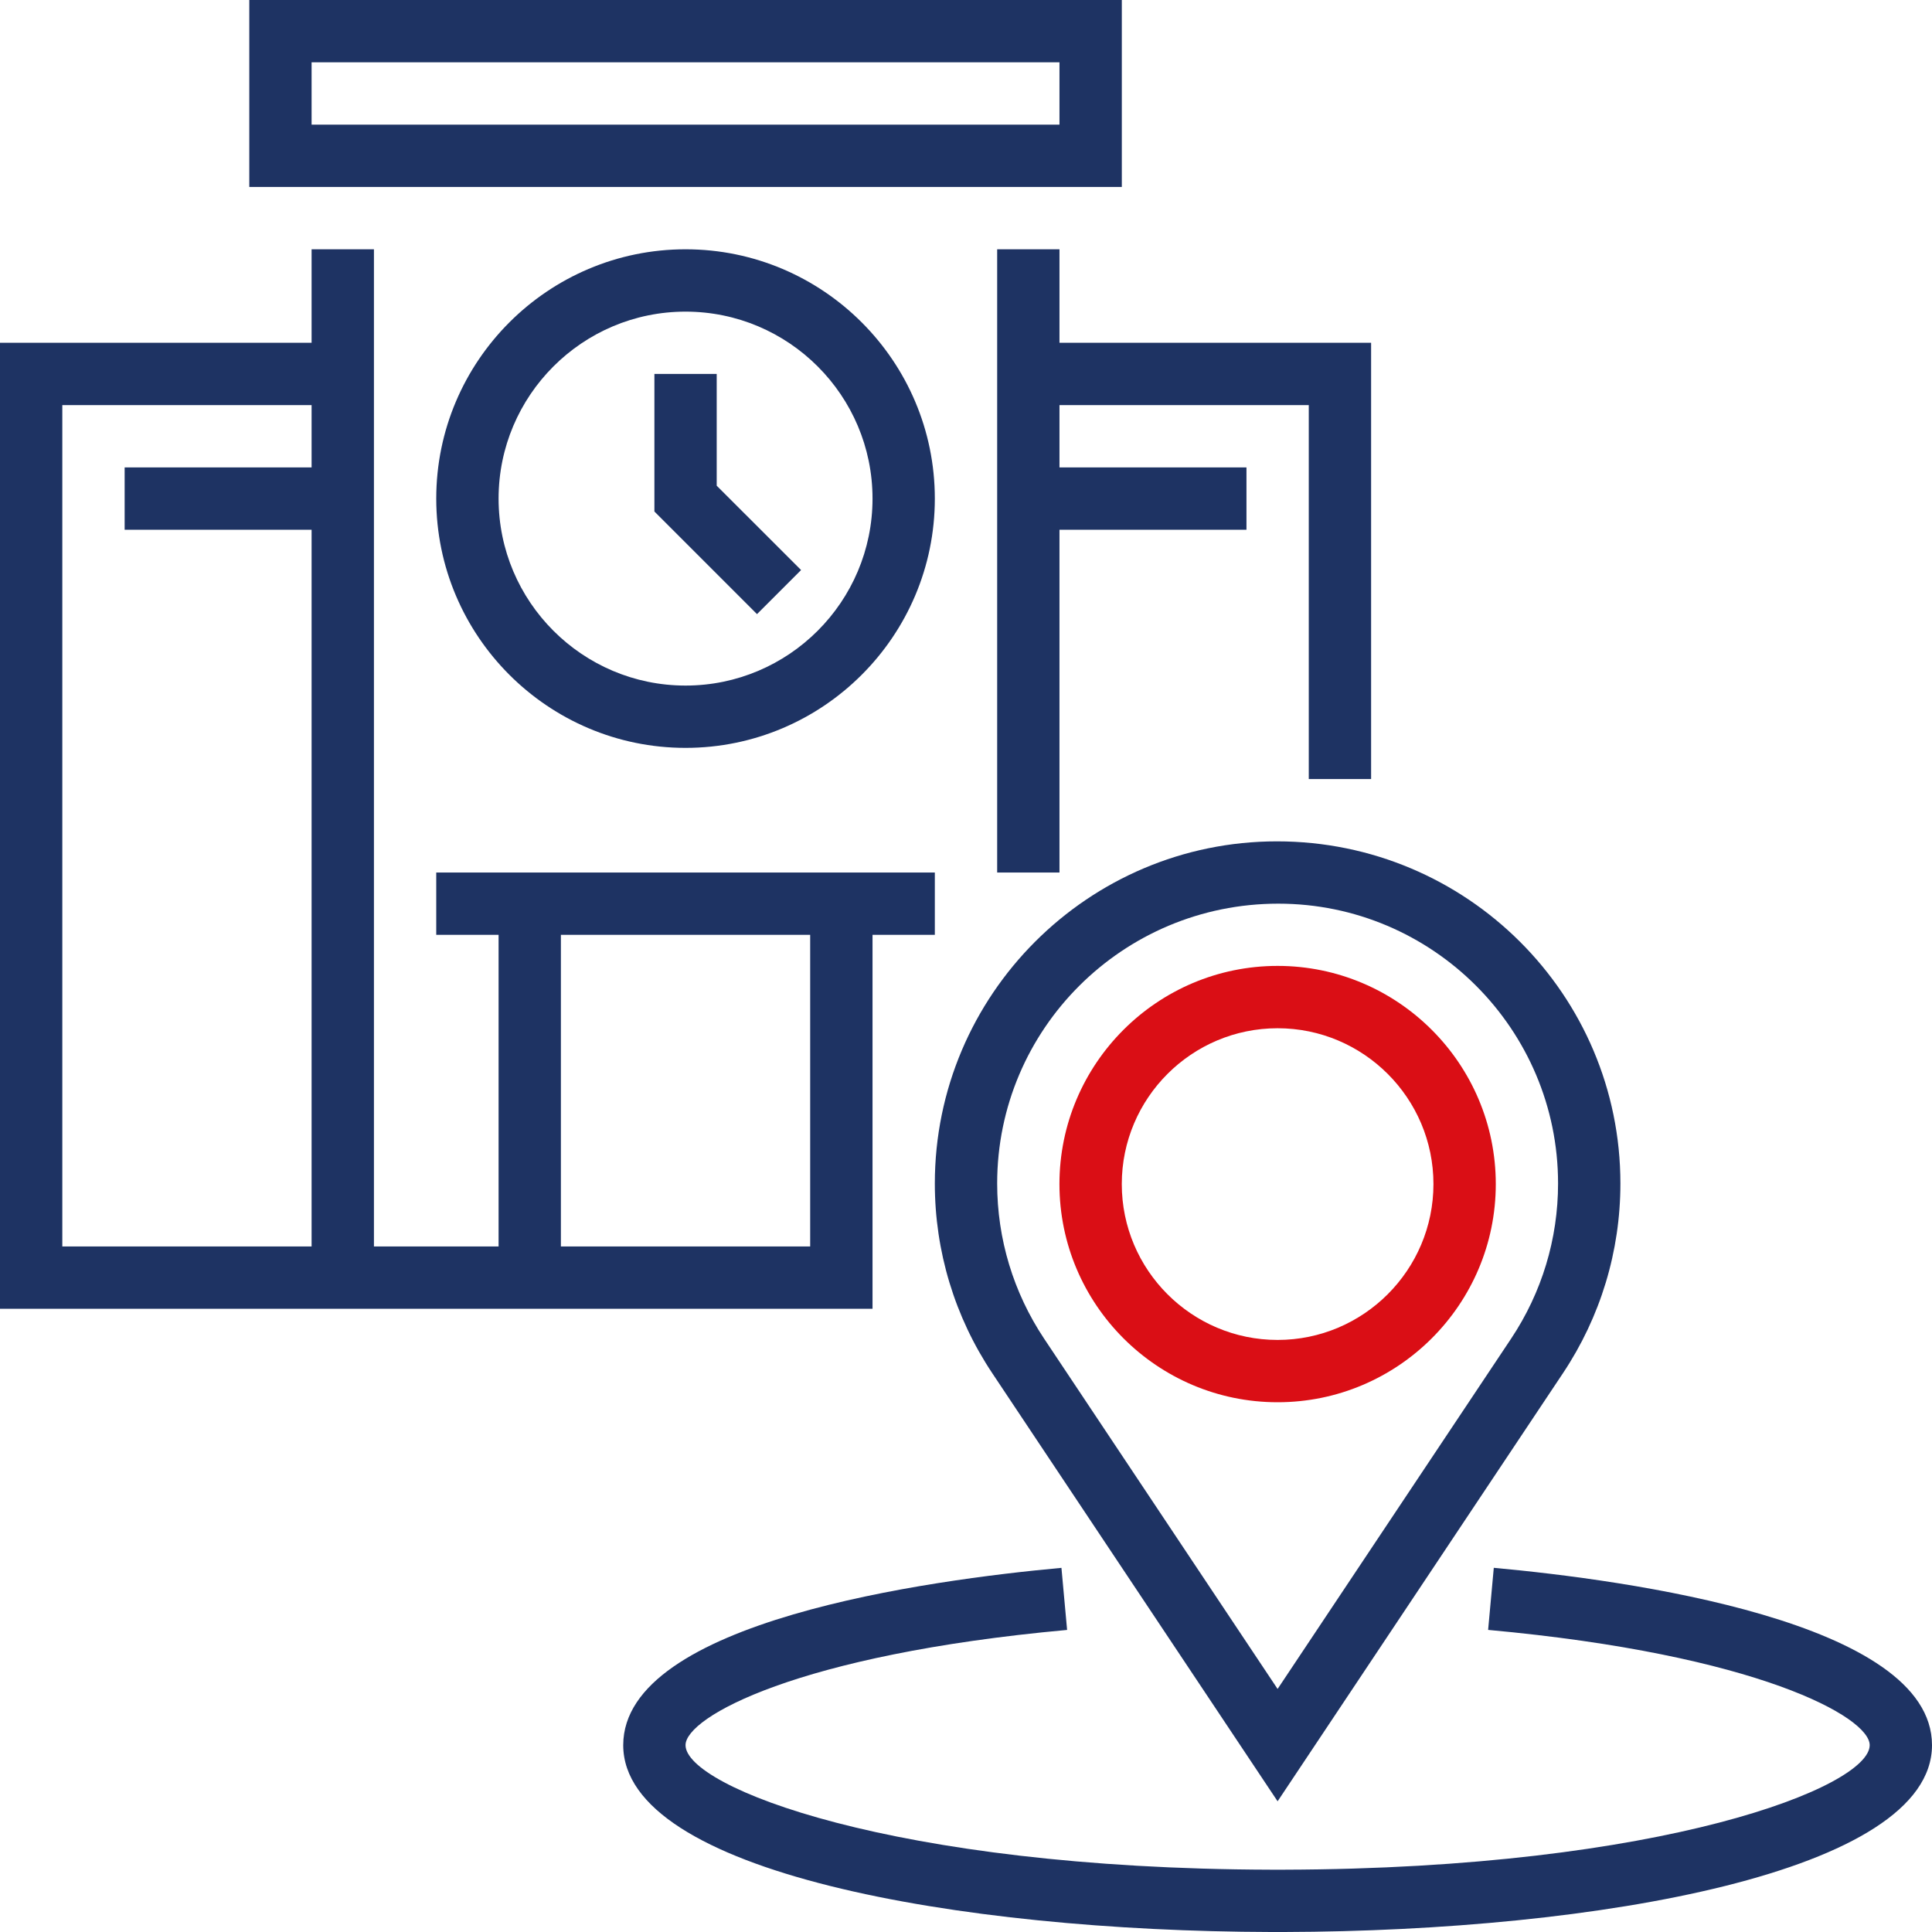
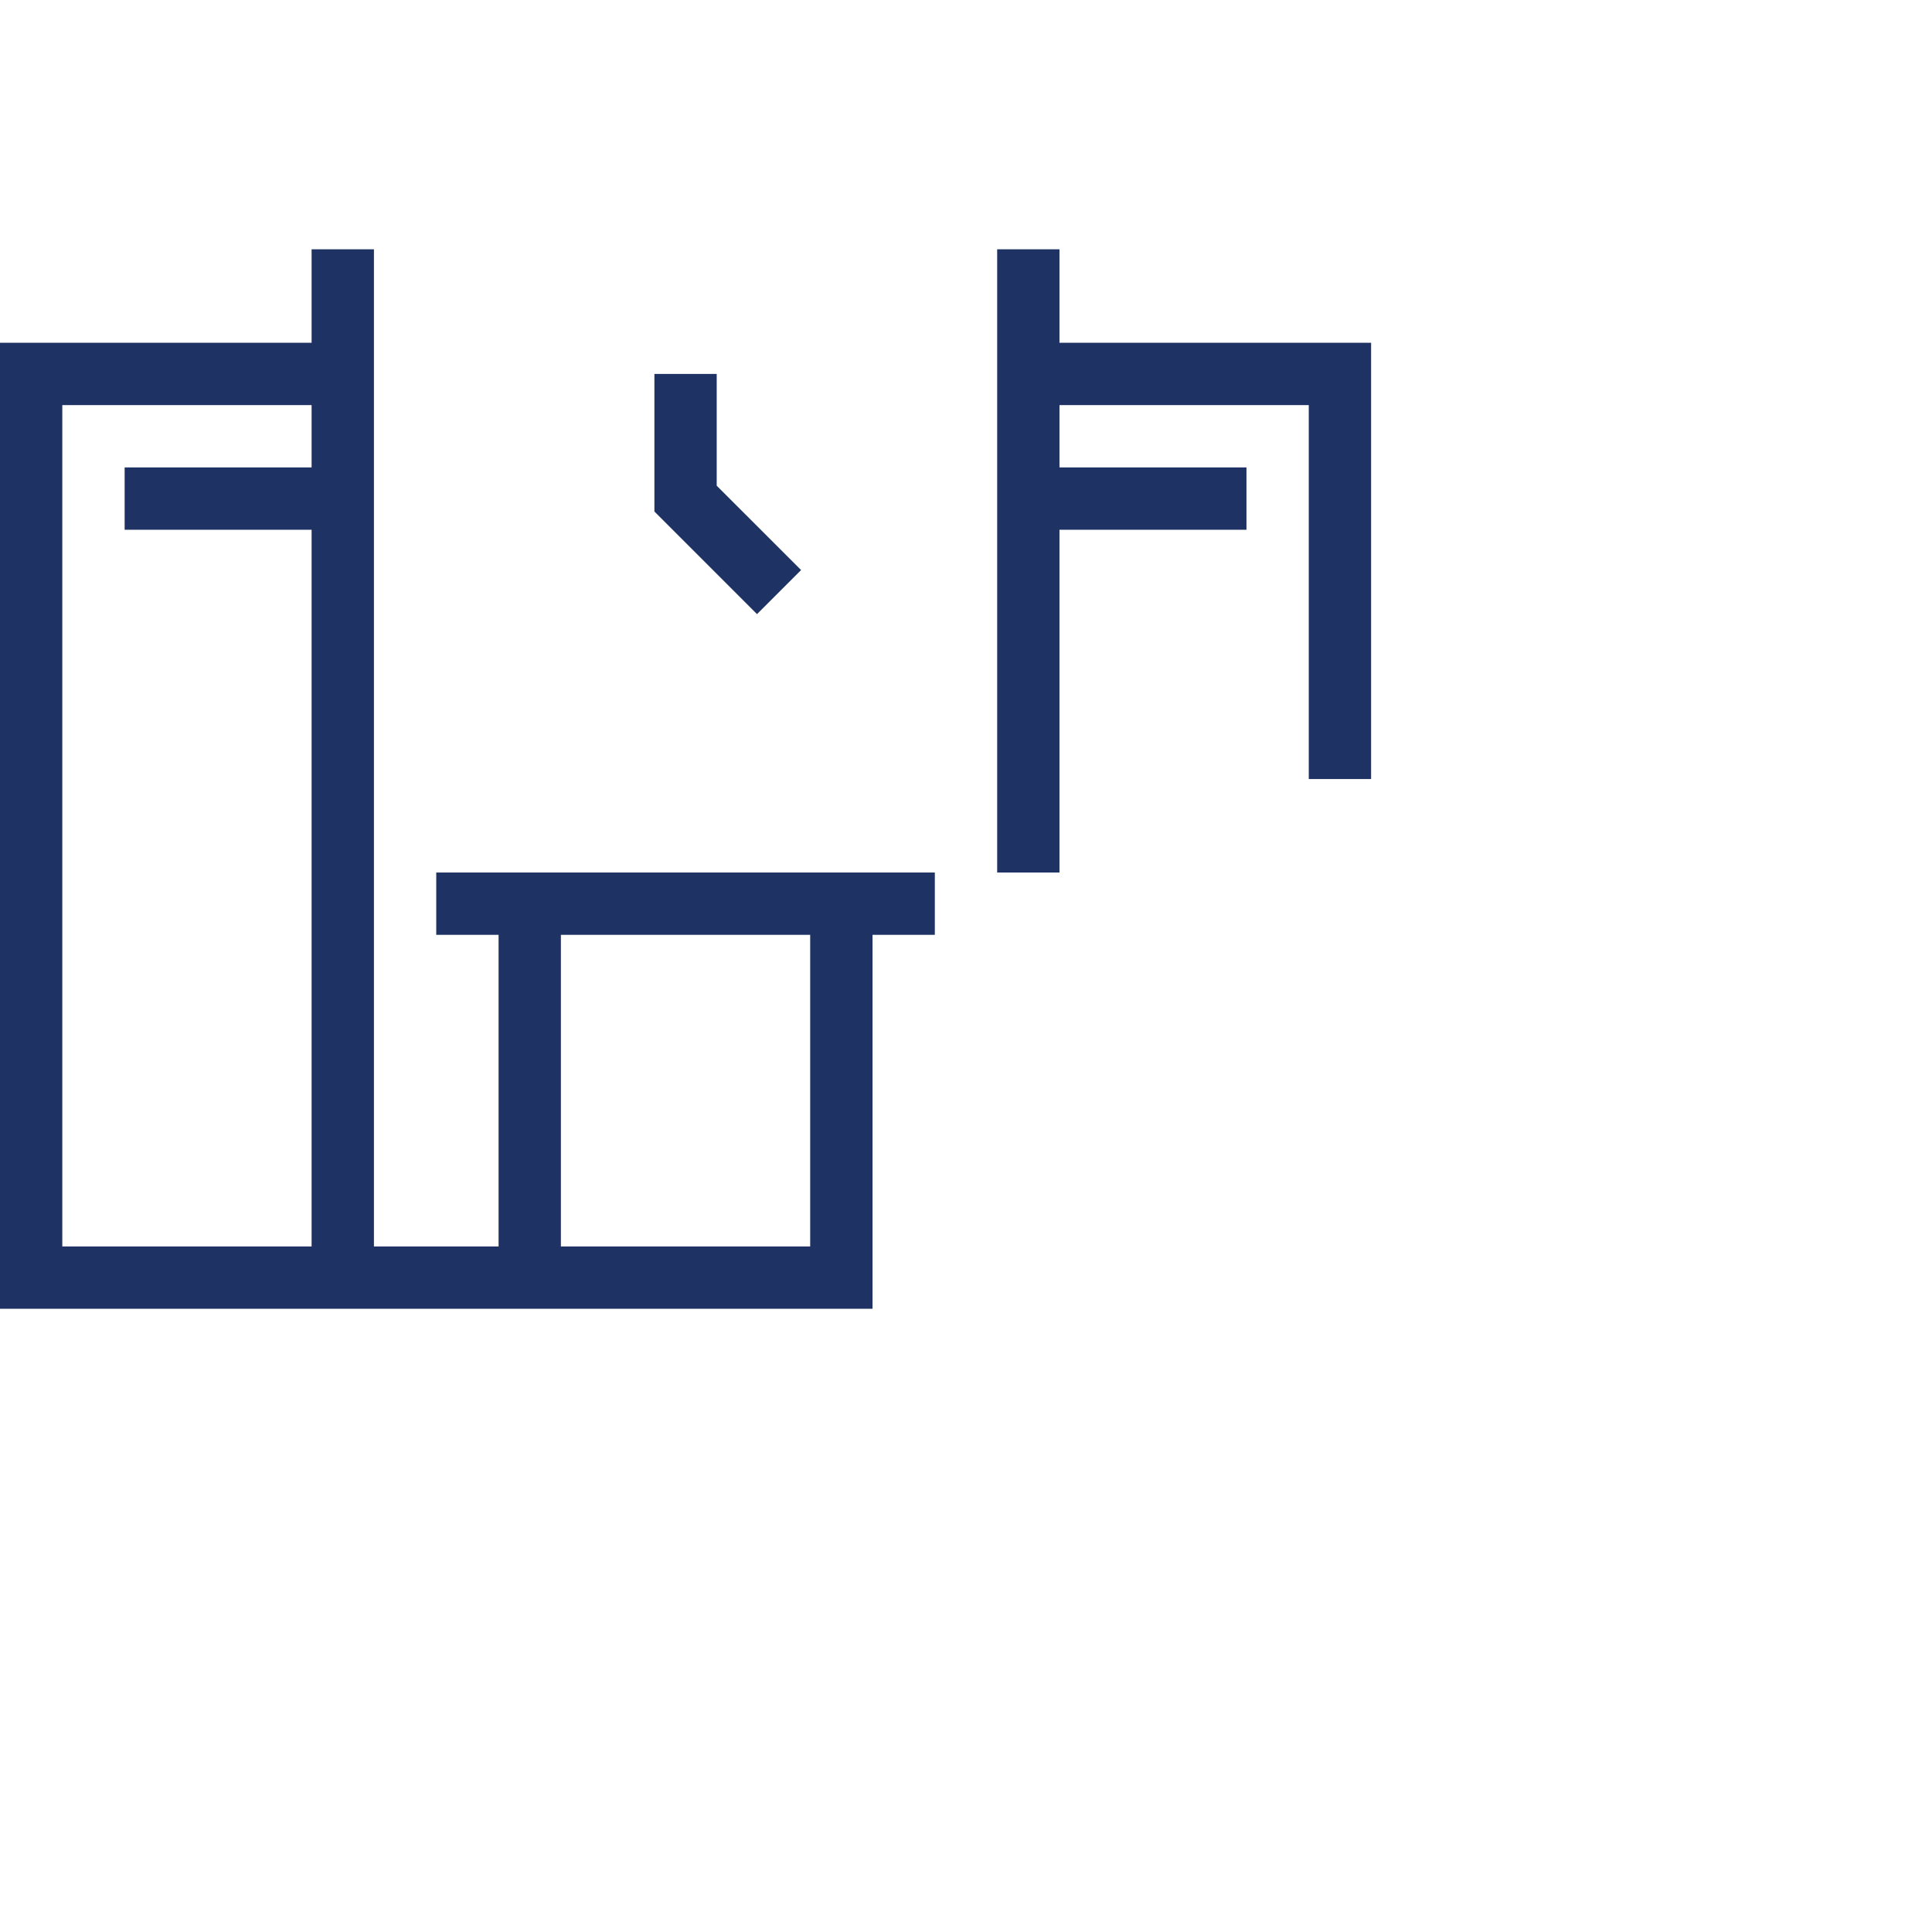
<svg xmlns="http://www.w3.org/2000/svg" width="60" height="60" viewBox="0 0 60 60" fill="none">
  <g id="Group">
    <g id="Group_2">
      <g id="Group_3">
-         <path id="Vector" d="M29.032 36.754C29.032 38.858 29.649 40.896 30.816 42.646L39.677 55.941L48.539 42.646C49.706 40.896 50.323 38.858 50.323 36.754C50.323 30.895 45.556 26.129 39.657 26.129C33.798 26.129 29.032 30.895 29.032 36.754ZM48.387 36.754C48.387 38.474 47.883 40.141 46.929 41.573L39.677 52.452L32.426 41.573C31.472 40.141 30.968 38.474 30.968 36.754C30.968 31.962 34.866 28.064 39.698 28.064C44.489 28.064 48.387 31.962 48.387 36.754Z" fill="#1E3363" />
-         <path id="Vector_2" d="M46.391 48.69L46.215 50.618C54.588 51.383 58.065 53.326 58.065 54.197C58.065 55.493 51.647 58.033 39.886 58.065H39.471C27.707 58.033 21.29 55.493 21.29 54.197C21.29 53.326 24.766 51.383 33.14 50.619L32.964 48.691C28.873 49.065 19.355 50.348 19.355 54.197C19.355 58.147 29.779 59.974 39.468 60H39.888C49.575 59.974 60 58.147 60 54.197C60 50.348 50.482 49.065 46.391 48.69Z" fill="#1E3363" />
-         <path id="Vector_3" d="M39.677 43.548C43.414 43.548 46.453 40.509 46.453 36.773C46.453 33.038 43.414 29.997 39.677 29.997C35.941 29.997 32.902 33.037 32.902 36.772C32.902 40.508 35.941 43.548 39.677 43.548ZM39.677 31.933C42.346 31.933 44.517 34.104 44.517 36.772C44.517 39.44 42.346 41.613 39.677 41.613C37.008 41.613 34.838 39.441 34.838 36.773C34.838 34.105 37.008 31.933 39.677 31.933Z" fill="#DA0E15" />
-         <path id="Vector_4" d="M34.839 0H7.742V5.806H34.839V0ZM32.903 3.871H9.677V1.935H32.903V3.871Z" fill="#1E3363" />
        <path id="Vector_5" d="M32.903 7.742H30.968V27.097H32.903V16.452H38.71V14.516H32.903V12.581H40.645V24.194H42.581V10.645H32.903V7.742Z" fill="#1E3363" />
        <path id="Vector_6" d="M27.097 39.678V38.71V29.032H29.032V27.097H13.548V29.032H15.484V38.71H11.613V7.742H9.677V10.645H0V40.645H27.097V39.678ZM9.677 14.516H3.871V16.452H9.677V38.71H1.935V12.581H9.677V14.516ZM25.161 38.71H17.419V29.032H25.161V38.71Z" fill="#1E3363" />
-         <path id="Vector_7" d="M13.548 15.484C13.548 19.753 17.022 23.226 21.29 23.226C25.559 23.226 29.032 19.753 29.032 15.484C29.032 11.215 25.559 7.742 21.29 7.742C17.022 7.742 13.548 11.215 13.548 15.484ZM27.097 15.484C27.097 18.686 24.493 21.291 21.29 21.291C18.088 21.291 15.484 18.686 15.484 15.484C15.484 12.282 18.088 9.678 21.29 9.678C24.493 9.678 27.097 12.282 27.097 15.484Z" fill="#1E3363" />
        <path id="Vector_8" d="M20.323 11.613V15.885L23.509 19.072L24.878 17.703L22.258 15.084V11.613H20.323Z" fill="#1E3363" />
      </g>
    </g>
  </g>
</svg>